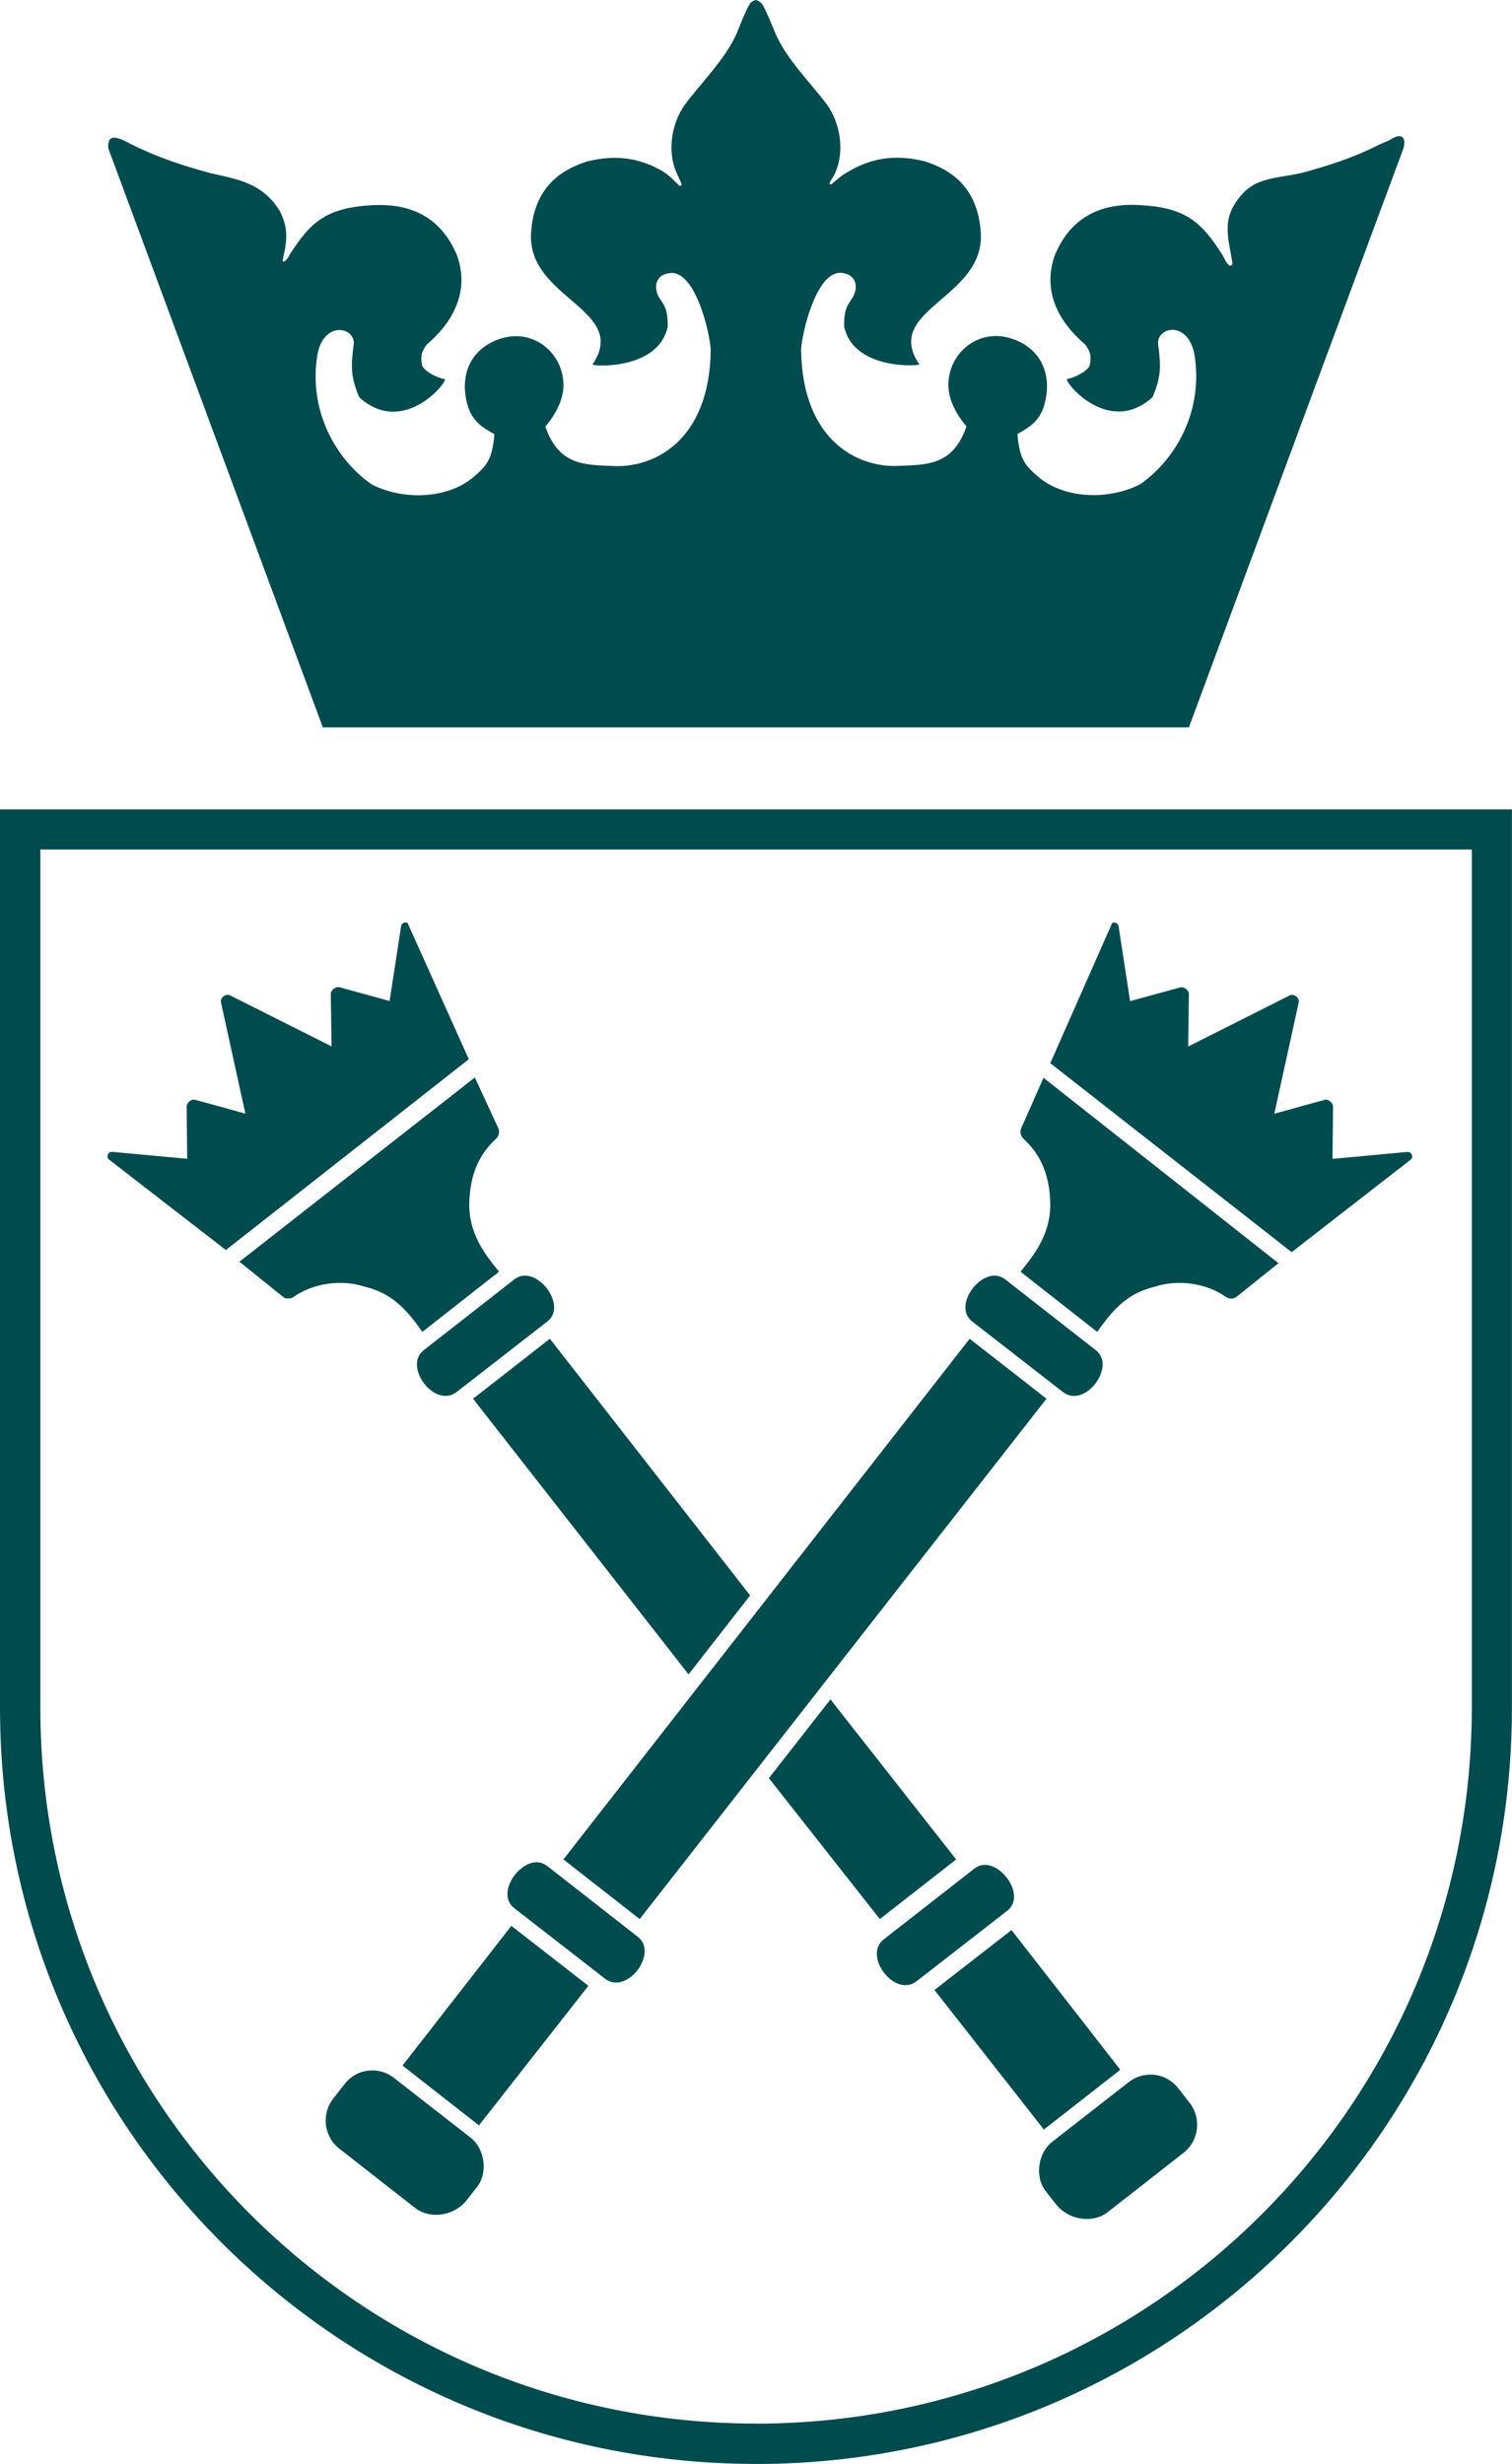
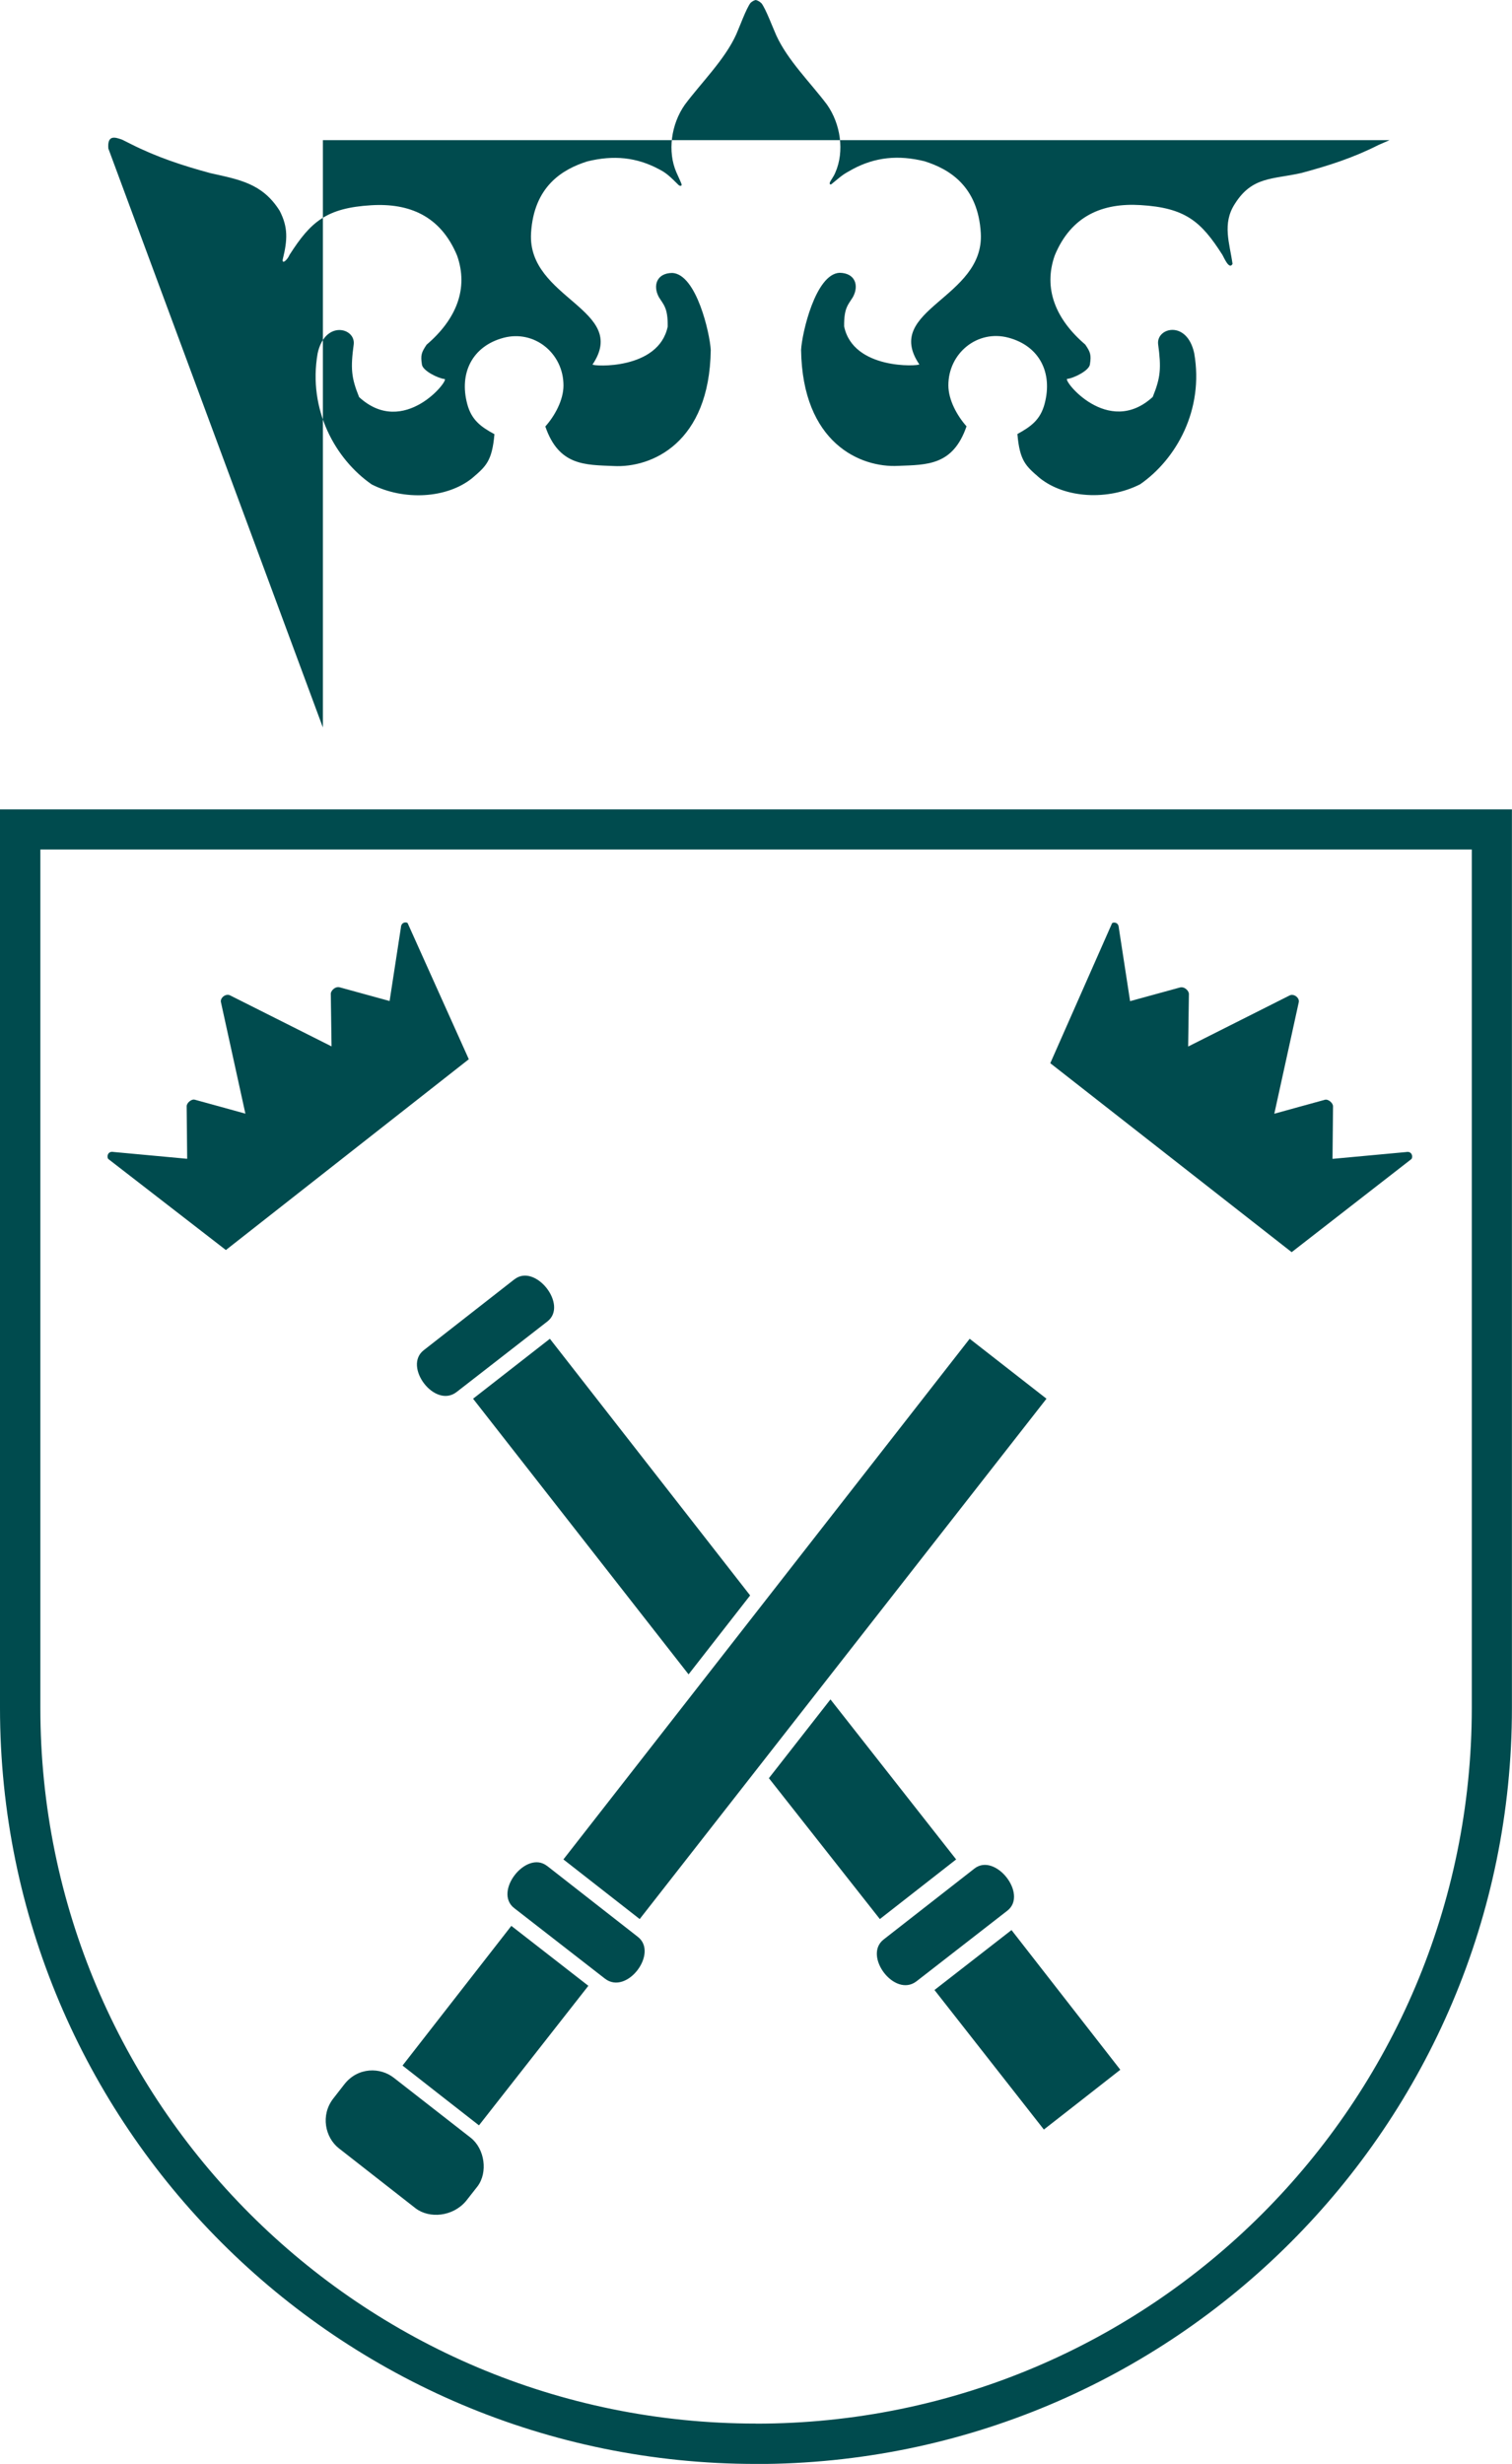
<svg xmlns="http://www.w3.org/2000/svg" id="Warstwa_2" viewBox="0 0 202.35 329.66">
  <defs>
    <style>.cls-1{fill:#004b4e;stroke-width:0px;}</style>
  </defs>
  <g id="Warstwa_1-2">
    <path class="cls-1" d="M135.36,258.22l14.57,18.7s-10.22,8.01-10.23,8l-14.64-18.67,10.31-8.02Z" />
-     <path class="cls-1" d="M48.82,172.16c-2.88-.97-6.75-.61-9.57,1.39-.37.27-1.07.22-1.32,0-.11-.09-5.89-4.74-5.89-4.74l31.51-24.65,3.17,6.86c.16.34.05.99-.29,1.3-2.09,1.9-3.57,4.52-3.63,8.84-.02,4.54,2.93,7.58,3.98,8.99-1.89,1.48-8.36,6.56-10.26,8.05-2.49-3.6-4.49-5.25-7.7-6.05Z" />
-     <path class="cls-1" d="M141.43,295.04c1.76,2.1,4.9,2.39,6.75.98l10.27-8.03c1.83-1.43,2.49-4.43.74-6.67l-1.49-1.9c-1.79-2.29-4.82-2.32-6.66-.83l-10.26,8c-1.86,1.48-2.31,4.62-.89,6.5l1.53,1.95Z" />
    <path class="cls-1" d="M111.14,227.37l16.82,21.41-10.21,7.98-14.85-18.85,8.24-10.54ZM73.59,179.12l26.8,34.34-8.24,10.56-28.84-36.88,10.28-8.02Z" />
    <path class="cls-1" d="M130.41,250l-12.14,9.48c-2.82,2.16,1.45,7.86,4.38,5.61l12.16-9.45c2.81-2.19-1.62-7.81-4.4-5.64Z" />
    <path class="cls-1" d="M68.85,171.16l-12.13,9.48c-2.82,2.16,1.45,7.86,4.38,5.61l12.16-9.45c2.81-2.19-1.62-7.81-4.4-5.64Z" />
    <path class="cls-1" d="M30.22,167.24l-15.71-12.16c-.24-.19-.17-1.13.71-.95.15.02,9.83.91,9.83.91l-.07-7c-.03-.45.64-1.05,1.11-.9.07.01,6.75,1.86,6.75,1.86l-3.27-14.9c-.15-.58.63-1.2,1.19-.94,0,0,13.61,6.84,13.61,6.84l-.1-6.96c-.05-.47.59-1.11,1.2-.94.08.02,6.67,1.83,6.67,1.83l1.51-9.82c.04-.81.77-.75.9-.61.03.05,8.19,18.22,8.19,18.22l-32.49,25.51Z" />
    <path class="cls-1" d="M68.44,257.66l-14.57,18.7s10.22,8.01,10.23,8l14.64-18.67-10.31-8.02Z" />
-     <path class="cls-1" d="M154.54,172.16c2.88-.97,6.75-.61,9.57,1.39.37.27,1.07.22,1.32,0,.11-.09,5.67-4.54,5.67-4.54l-31.45-24.81-3.01,6.82c-.16.34-.05.99.29,1.3,2.09,1.9,3.57,4.52,3.63,8.84.02,4.54-2.93,7.58-3.98,8.99,1.89,1.48,8.36,6.56,10.26,8.05,2.49-3.6,4.49-5.25,7.7-6.05Z" />
    <path class="cls-1" d="M62.37,294.48c-1.76,2.1-4.9,2.39-6.75.98l-10.27-8.03c-1.83-1.43-2.49-4.43-.74-6.67l1.48-1.9c1.79-2.29,4.81-2.32,6.66-.83l10.26,8c1.86,1.48,2.31,4.62.89,6.5l-1.53,1.95Z" />
    <polygon class="cls-1" points="129.77 179.12 75.4 248.78 85.61 256.76 140.05 187.14 129.77 179.12" />
    <path class="cls-1" d="M73.22,249.65l12.13,9.48c2.82,2.16-1.45,7.86-4.38,5.61l-12.16-9.45c-2.81-2.19,1.62-7.81,4.4-5.64Z" />
-     <path class="cls-1" d="M134.51,171.16l12.13,9.48c2.82,2.16-1.45,7.86-4.38,5.61l-12.16-9.45c-2.81-2.19,1.62-7.81,4.4-5.64Z" />
    <path class="cls-1" d="M172.88,167.52l15.99-12.43c.24-.19.17-1.13-.71-.95-.15.02-9.83.91-9.83.91l.07-7c.03-.45-.64-1.05-1.11-.9-.07.01-6.75,1.86-6.75,1.86l3.27-14.9c.15-.58-.63-1.2-1.19-.94,0,0-13.61,6.85-13.61,6.85l.1-6.96c.05-.47-.59-1.11-1.2-.94-.08.02-6.67,1.83-6.67,1.83l-1.51-9.82c-.04-.81-.77-.75-.9-.61-.03.05-8.27,18.73-8.27,18.73l32.3,25.28Z" />
    <path class="cls-1" d="M101.17,329.66C45.29,329.66,0,284.37,0,228.49v-120.19s2.7,0,2.7,0h196.95s2.69,0,2.69,0v120.2c0,55.87-45.3,101.17-101.18,101.17ZM101.17,324.27c52.91,0,95.79-42.89,95.8-95.79v-114.82s-191.57,0-191.57,0v114.82c-.01,52.9,42.87,95.78,95.78,95.78Z" />
-     <path class="cls-1" d="M43.21,97.33S14.54,19.95,14.5,19.87c-.15-1.83.85-1.55,1.87-1.17l1.14.57c3.46,1.75,6.97,2.9,10.63,3.89,3.86.87,6.96,1.35,9.28,5.03,1.16,2.23,1.05,3.94.43,6.47-.17.75.57.21.91-.58,2.83-4.42,4.93-6.26,10.94-6.62,5.07-.3,9.26,1.42,11.47,6.73,1.56,4.42-.1,8.53-4.08,11.93-.68,1.02-.82,1.38-.63,2.62.07.87,2.23,1.9,3.03,1.97.71.06-5.43,7.92-11.43,2.42-1.05-2.59-1.16-3.83-.72-7.08.23-2.21-3.85-3.25-4.83,1.22-1.33,7.6,2.41,14.19,7.23,17.54,4.29,2.19,10.05,1.9,13.44-.83,1.84-1.58,2.67-2.25,2.99-5.89-1.81-.98-3.07-1.89-3.64-4.04-1.11-4.15.69-7.73,4.84-8.85,4.15-1.11,8.04,2.07,8.04,6.37,0,1.99-1.2,4.12-2.43,5.49,1.81,5.27,5.31,5.13,9.12,5.29,5.1.28,12.85-3.07,13.02-15.52-.12-2.25-1.92-10.14-5.14-10.31-2.08.01-2.64,1.67-1.81,3.22.64,1.05,1.22,1.43,1.19,3.95-1.21,5.84-9.98,5.33-10.06,5.08,4.97-7.39-8.74-8.79-8.23-17.57.37-6.29,4.23-8.56,7.51-9.6,3.54-.88,6.64-.56,9.63,1.05.91.46,1.42.92,2.57,2.07.12.16.62.31.37-.25-.09-.23-.27-.61-.62-1.39-1.23-2.81-.71-6.47,1.12-9.07,2.19-2.94,5.38-6.06,6.89-9.43.41-.91,1.34-3.48,1.91-4.2.22-.2.45-.33.69-.38.26.05.52.21.77.44.57.73,1.51,3.25,1.97,4.27,1.52,3.36,4.6,6.36,6.8,9.29,1.83,2.6,2.35,6.26,1.12,9.07-.23.58-.64,1.07-.72,1.3-.16.38.16.36.3.18,1.61-1.34,1.51-1.22,2.74-1.92,2.99-1.6,6.09-1.93,9.63-1.05,3.28,1.04,7.14,3.31,7.51,9.6.51,8.78-13.21,10.19-8.23,17.57-.08.24-8.85.76-10.06-5.08-.03-2.51.55-2.89,1.19-3.95.83-1.55.27-3.2-1.81-3.22-3.21.17-5.02,8.06-5.14,10.31.18,12.45,7.92,15.8,13.02,15.52,3.81-.15,7.31-.02,9.12-5.29-1.23-1.38-2.43-3.5-2.43-5.49,0-4.3,3.89-7.48,8.04-6.37,4.15,1.11,5.95,4.69,4.84,8.85-.57,2.15-1.84,3.05-3.64,4.04.31,3.64,1.15,4.3,2.99,5.89,3.4,2.73,9.15,3.02,13.44.83,4.82-3.35,8.56-9.94,7.23-17.54-.98-4.47-5.06-3.42-4.83-1.22.44,3.24.33,4.49-.72,7.08-6,5.49-12.14-2.36-11.43-2.42.8-.07,2.96-1.1,3.03-1.97.19-1.24.06-1.61-.63-2.62-3.98-3.4-5.64-7.51-4.08-11.93,2.2-5.31,6.4-7.04,11.47-6.73,6.01.36,8.11,2.19,10.94,6.62.21.32.92,2.12,1.38,1.25-.37-2.72-1.43-5.38.32-8.05,2.32-3.68,5.06-3.24,8.92-4.12,3.66-.99,6.85-2,10.31-3.75l1.47-.64c1.2-.83,2.35-.83,1.85,1.11-.05.08-28.71,77.46-28.71,77.46H43.21Z" />
+     <path class="cls-1" d="M43.21,97.33S14.54,19.95,14.5,19.87c-.15-1.83.85-1.55,1.87-1.17l1.14.57c3.46,1.75,6.97,2.9,10.63,3.89,3.86.87,6.96,1.35,9.28,5.03,1.16,2.23,1.05,3.94.43,6.47-.17.75.57.21.91-.58,2.83-4.42,4.93-6.26,10.94-6.62,5.07-.3,9.26,1.42,11.47,6.73,1.56,4.42-.1,8.53-4.08,11.93-.68,1.02-.82,1.38-.63,2.62.07.87,2.23,1.9,3.03,1.97.71.06-5.43,7.92-11.43,2.42-1.05-2.59-1.16-3.83-.72-7.08.23-2.21-3.85-3.25-4.83,1.22-1.33,7.6,2.41,14.19,7.23,17.54,4.29,2.19,10.05,1.9,13.44-.83,1.84-1.58,2.67-2.25,2.99-5.89-1.81-.98-3.07-1.89-3.64-4.04-1.11-4.15.69-7.73,4.84-8.85,4.15-1.11,8.04,2.07,8.04,6.37,0,1.99-1.2,4.12-2.43,5.49,1.81,5.27,5.31,5.13,9.12,5.29,5.1.28,12.85-3.07,13.02-15.52-.12-2.25-1.92-10.14-5.14-10.31-2.08.01-2.64,1.67-1.81,3.22.64,1.05,1.22,1.43,1.19,3.95-1.21,5.84-9.98,5.33-10.06,5.08,4.97-7.39-8.74-8.79-8.23-17.57.37-6.29,4.23-8.56,7.51-9.6,3.54-.88,6.64-.56,9.63,1.05.91.46,1.42.92,2.57,2.07.12.16.62.31.37-.25-.09-.23-.27-.61-.62-1.39-1.23-2.81-.71-6.47,1.12-9.07,2.19-2.94,5.38-6.06,6.89-9.43.41-.91,1.34-3.48,1.91-4.2.22-.2.45-.33.69-.38.26.05.52.21.77.44.57.73,1.51,3.25,1.97,4.27,1.52,3.36,4.6,6.36,6.8,9.29,1.83,2.6,2.35,6.26,1.12,9.07-.23.58-.64,1.07-.72,1.3-.16.38.16.36.3.18,1.61-1.34,1.51-1.22,2.74-1.92,2.99-1.6,6.09-1.93,9.63-1.05,3.28,1.04,7.14,3.31,7.51,9.6.51,8.78-13.21,10.19-8.23,17.57-.08.24-8.85.76-10.06-5.08-.03-2.51.55-2.89,1.19-3.95.83-1.55.27-3.2-1.81-3.22-3.21.17-5.02,8.06-5.14,10.31.18,12.45,7.92,15.8,13.02,15.52,3.81-.15,7.31-.02,9.12-5.29-1.23-1.38-2.43-3.5-2.43-5.49,0-4.3,3.89-7.48,8.04-6.37,4.15,1.11,5.95,4.69,4.84,8.85-.57,2.15-1.84,3.05-3.64,4.04.31,3.64,1.15,4.3,2.99,5.89,3.4,2.73,9.15,3.02,13.44.83,4.82-3.35,8.56-9.94,7.23-17.54-.98-4.47-5.06-3.42-4.83-1.22.44,3.24.33,4.49-.72,7.08-6,5.49-12.14-2.36-11.43-2.42.8-.07,2.96-1.1,3.03-1.97.19-1.24.06-1.61-.63-2.62-3.98-3.4-5.64-7.51-4.08-11.93,2.2-5.31,6.4-7.04,11.47-6.73,6.01.36,8.11,2.19,10.94,6.62.21.32.92,2.12,1.38,1.25-.37-2.72-1.43-5.38.32-8.05,2.32-3.68,5.06-3.24,8.92-4.12,3.66-.99,6.85-2,10.31-3.75l1.47-.64H43.21Z" />
  </g>
</svg>